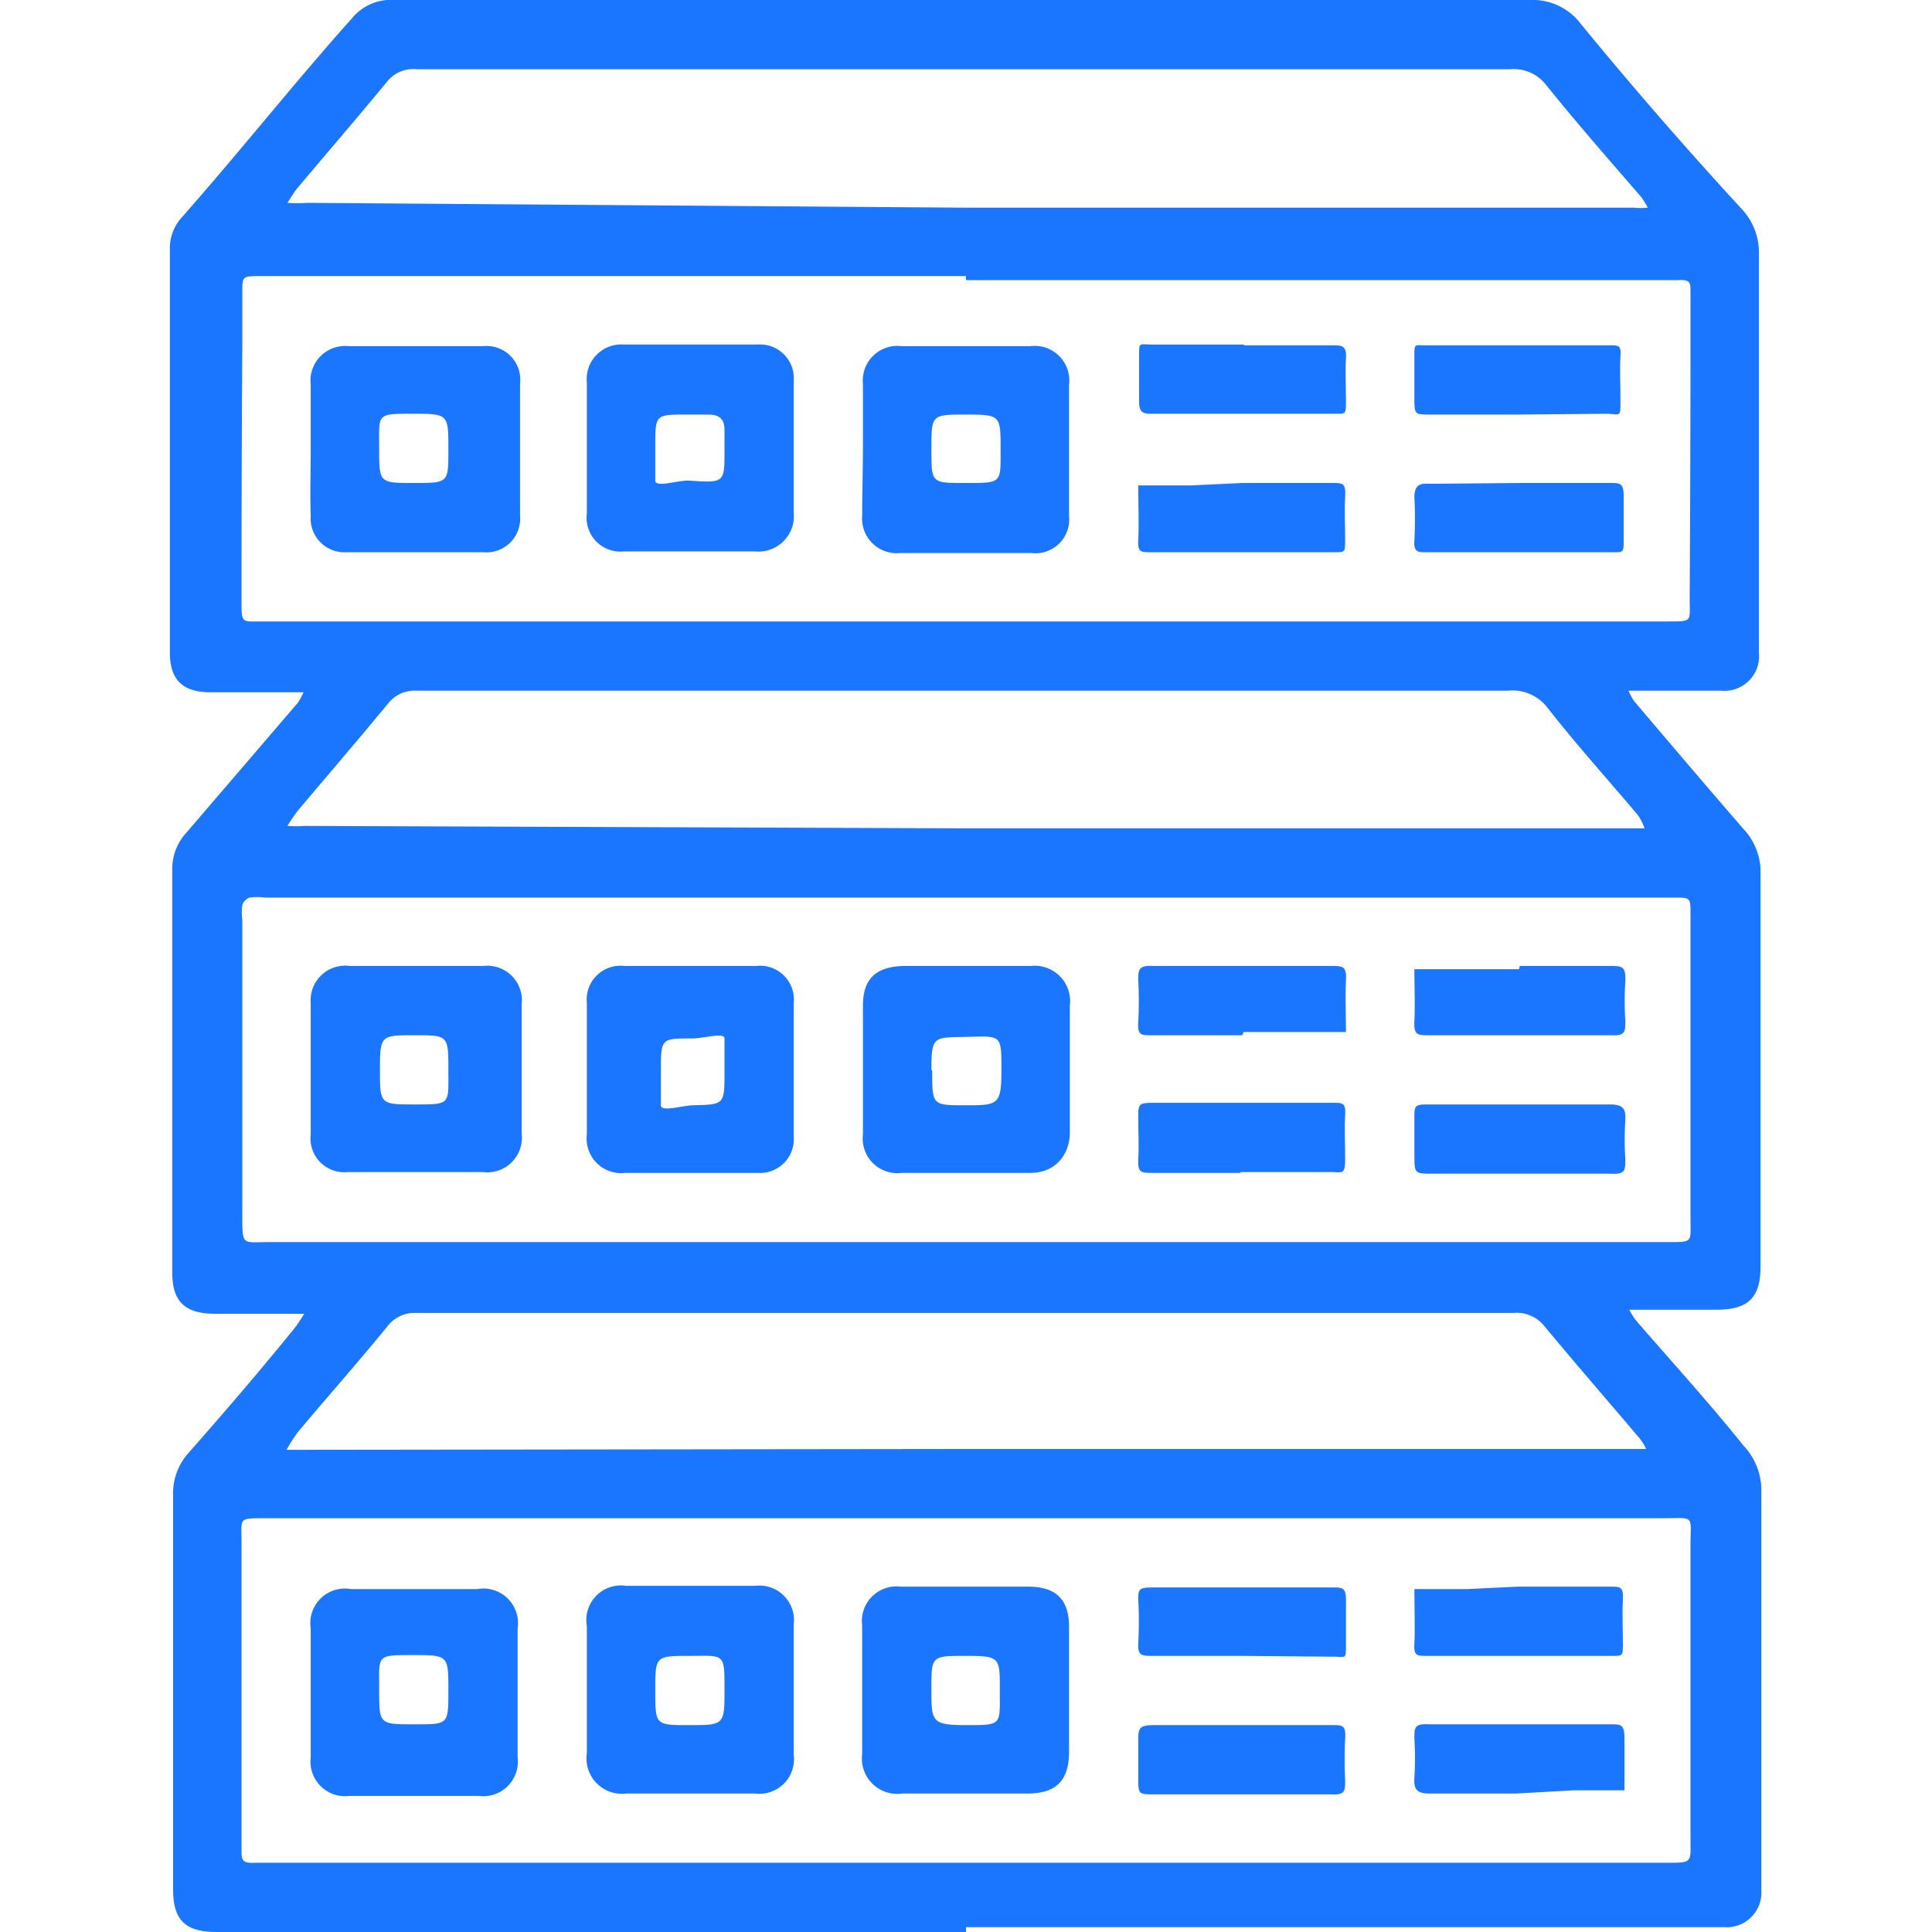
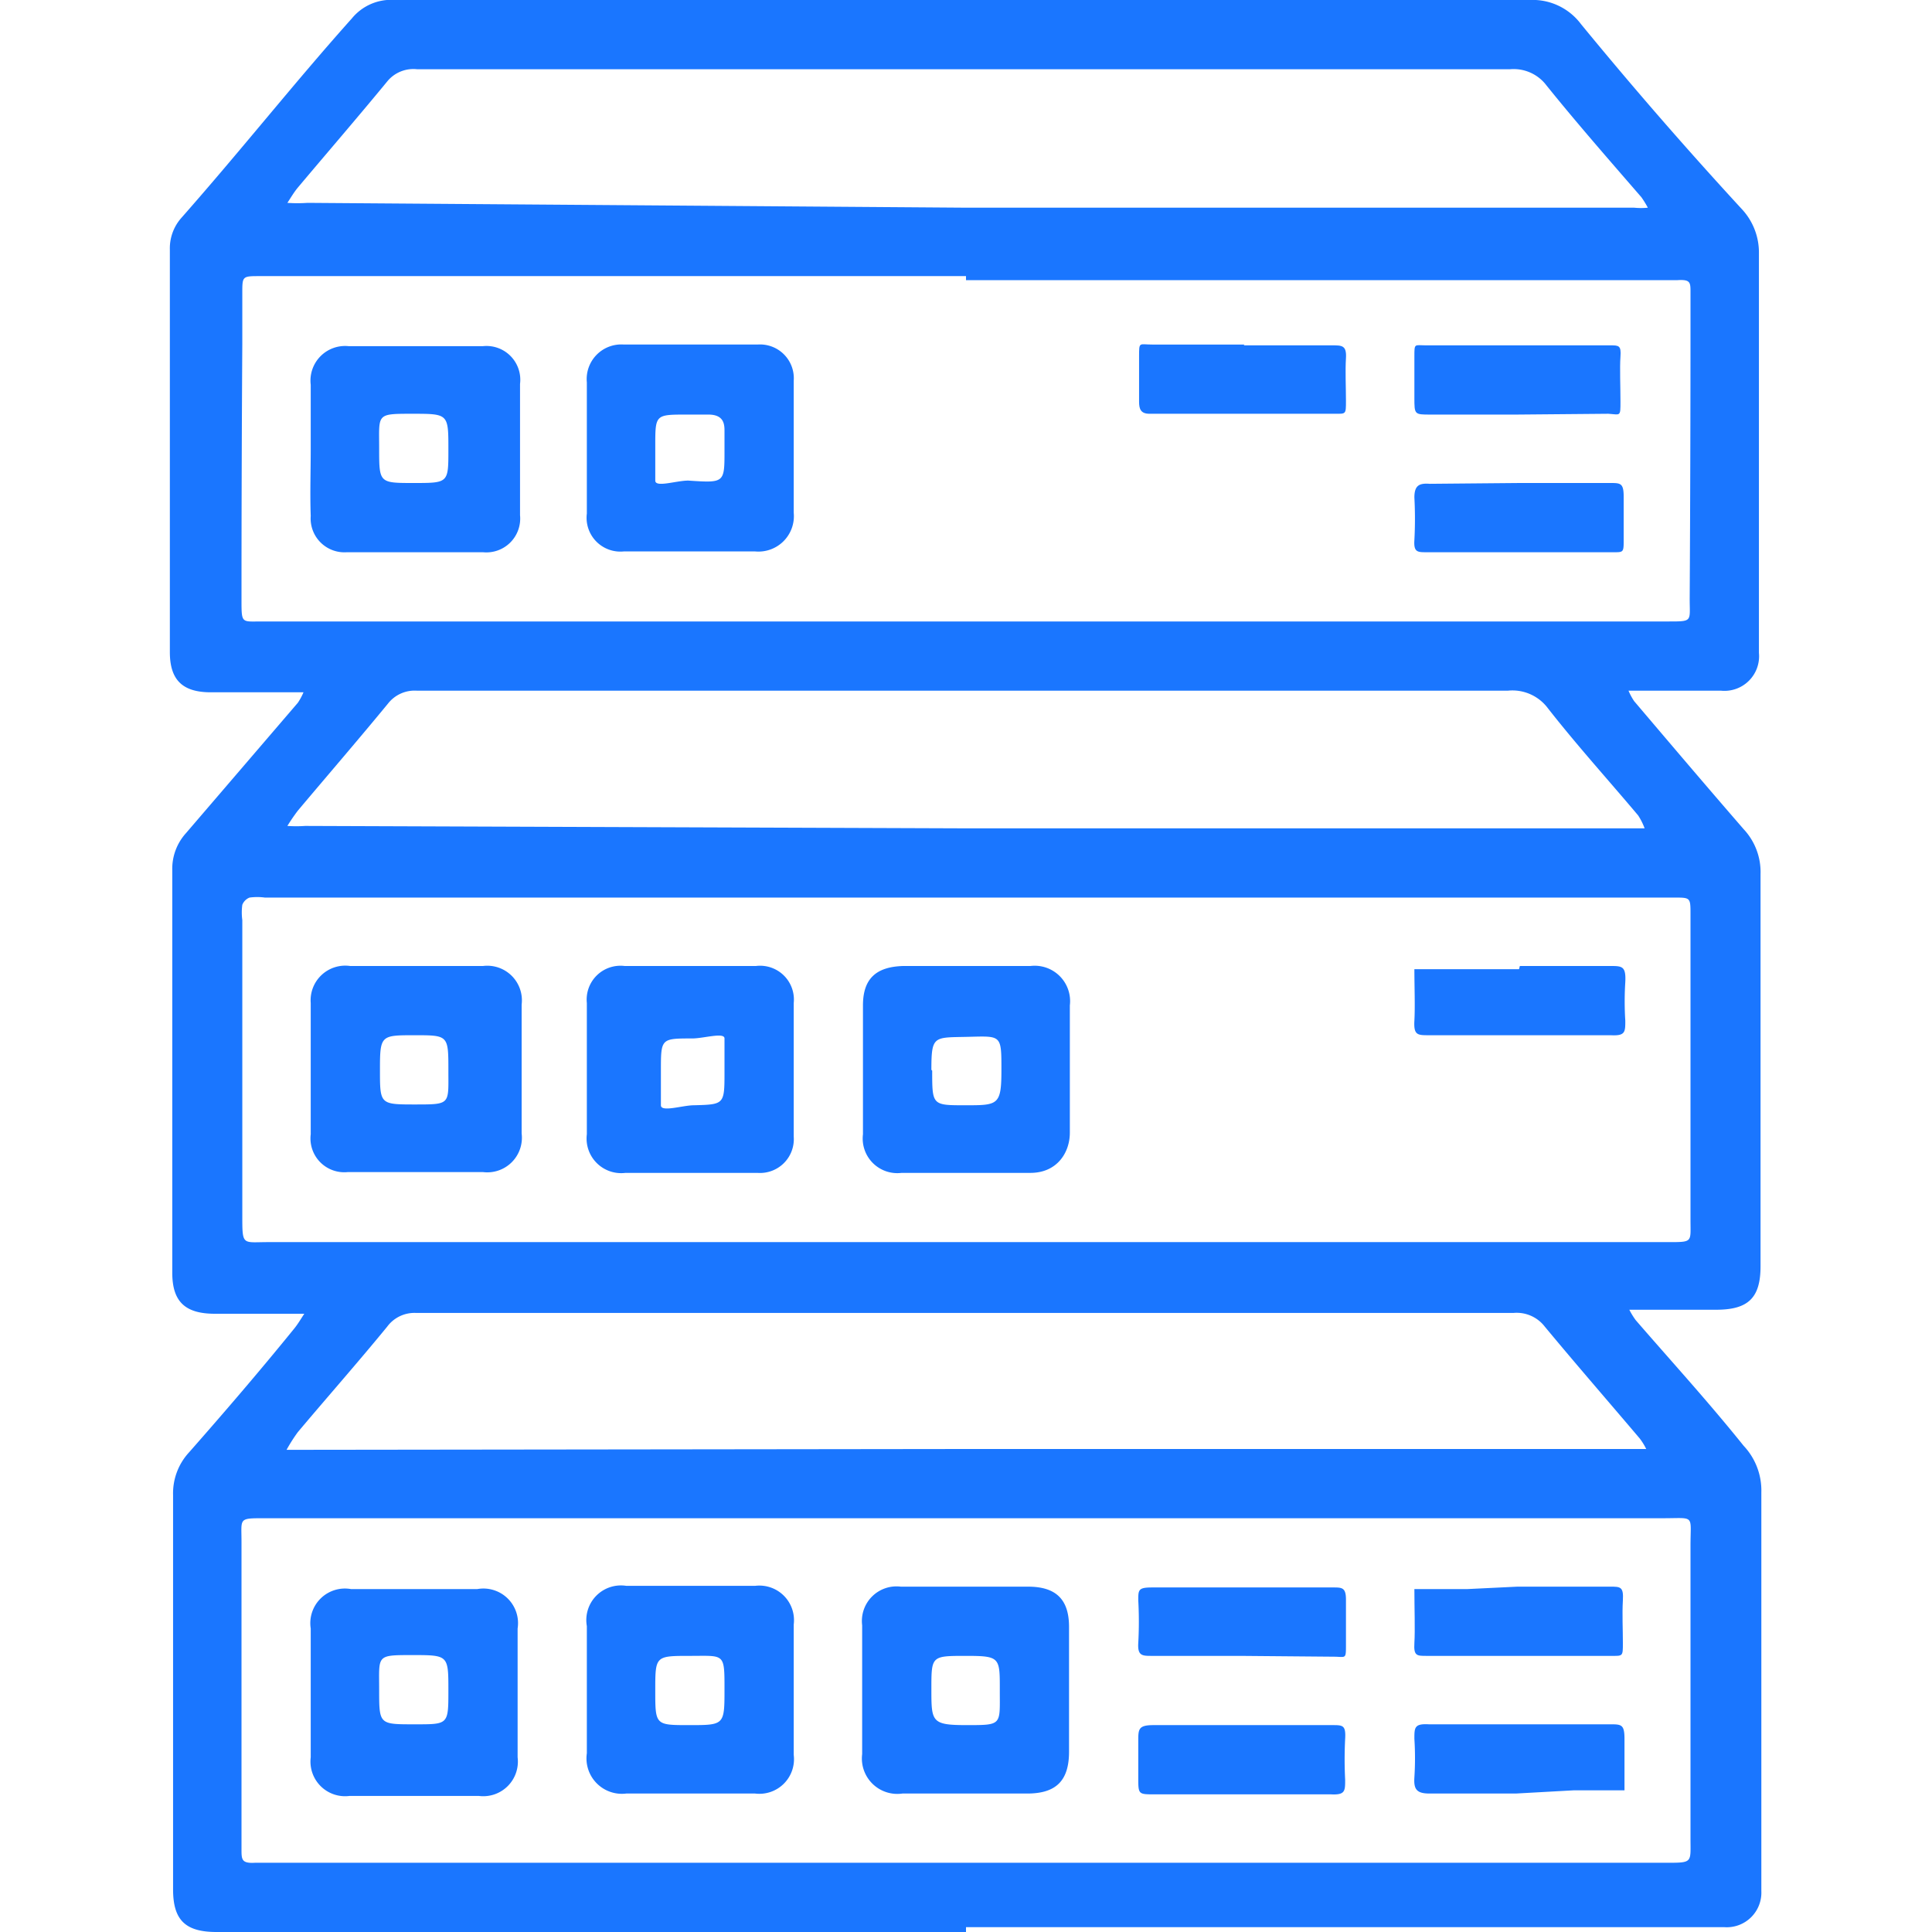
<svg xmlns="http://www.w3.org/2000/svg" id="Слой_1" data-name="Слой 1" width="24" height="24" viewBox="0 0 24 24">
  <defs>
    <style>.cls-1{fill:#1a76ff;}</style>
  </defs>
  <title>1543</title>
  <path class="cls-1" d="M12,24H2.69c-.39,0-.54-.15-.54-.53,0-.6,0-1.2,0-1.79,0-1,0-2.07,0-3.11a.75.75,0,0,1,.2-.53c.44-.5.87-1,1.3-1.53.05-.06.09-.13.13-.19l-.25,0H2.67c-.37,0-.53-.15-.53-.51,0-1.65,0-3.3,0-5a.66.66,0,0,1,.17-.46L3.7,8.73a.75.75,0,0,0,.07-.13l-.15,0h-1c-.35,0-.51-.15-.51-.5,0-1.67,0-3.34,0-5a.57.57,0,0,1,.14-.39C3,1.86,3.68,1,4.37.23A.63.63,0,0,1,4.91,0H19a.75.75,0,0,1,.64.3c.64.78,1.3,1.54,2,2.3a.79.79,0,0,1,.21.55c0,1.59,0,3.18,0,4.77,0,.06,0,.12,0,.19a.43.43,0,0,1-.47.47h-1l-.15,0a.75.75,0,0,0,.07.13c.45.53.9,1.06,1.36,1.59a.78.78,0,0,1,.21.56c0,1.62,0,3.25,0,4.87,0,.39-.15.54-.55.54h-.94l-.14,0a.9.9,0,0,0,.08.13c.45.52.89,1,1.34,1.56a.81.81,0,0,1,.22.58c0,1.58,0,3.16,0,4.74,0,.07,0,.14,0,.21a.43.43,0,0,1-.46.45H12ZM12,3.43H3.23c-.22,0-.22,0-.22.21s0,.43,0,.64Q3,5.87,3,7.45c0,.3,0,.27.25.27H20.73c.3,0,.26,0,.26-.28Q21,5.7,21,4c0-.12,0-.25,0-.37s0-.16-.16-.15H12Zm0,19.71h8.7c.33,0,.3,0,.3-.3Q21,21,21,19.2c0-.39.06-.34-.34-.34H3.28c-.32,0-.28,0-.28.29q0,1.27,0,2.54c0,.43,0,.86,0,1.28,0,.13,0,.18.17.17H12Zm0-7.71h8.73c.3,0,.27,0,.27-.27q0-1.9,0-3.8c0-.21,0-.21-.2-.21H3.29a.71.71,0,0,0-.19,0,.16.16,0,0,0-.09.09.71.71,0,0,0,0,.19q0,1.83,0,3.67c0,.38,0,.33.32.33ZM12,2.58h8.3a.85.85,0,0,0,.17,0,1.2,1.2,0,0,0-.08-.13C20,2,19.58,1.52,19.21,1.06a.51.51,0,0,0-.45-.2H5.18A.42.42,0,0,0,4.82,1c-.37.45-.75.89-1.12,1.33-.05.06-.09.13-.13.19a1.8,1.8,0,0,0,.25,0ZM12,18h8.3l.15,0a.79.79,0,0,0-.08-.13c-.39-.46-.79-.92-1.18-1.39a.44.44,0,0,0-.39-.17H5.17a.42.42,0,0,0-.36.17c-.36.44-.74.87-1.11,1.31a2,2,0,0,0-.14.22l.26,0Zm0-7.71h8.43a.79.79,0,0,0-.08-.16c-.37-.44-.76-.87-1.12-1.33a.55.55,0,0,0-.5-.22H5.18a.42.42,0,0,0-.36.16c-.37.45-.75.89-1.12,1.33a2.29,2.29,0,0,0-.13.19,1.57,1.57,0,0,0,.22,0Z" />
  <path class="cls-1" d="M3.86,5.58c0-.27,0-.53,0-.8a.43.43,0,0,1,.47-.48H6a.42.42,0,0,1,.46.47q0,.81,0,1.63A.42.42,0,0,1,6,6.86H4.31a.42.42,0,0,1-.45-.45C3.85,6.13,3.86,5.85,3.86,5.58Zm1.71,0c0-.44,0-.44-.45-.44s-.41,0-.41.43,0,.43.43.43S5.57,6,5.57,5.59Z" />
  <path class="cls-1" d="M9.86,5.57c0,.27,0,.53,0,.8a.44.44,0,0,1-.48.48H7.75a.42.42,0,0,1-.46-.47q0-.81,0-1.63a.43.43,0,0,1,.46-.47H9.41a.42.42,0,0,1,.45.45c0,.28,0,.55,0,.83ZM9,5.6c0-.08,0-.16,0-.24s0-.21-.2-.21H8.53c-.39,0-.39,0-.39.39,0,.15,0,.34,0,.43s.26,0,.41,0C9,6,9,6,9,5.6Z" />
-   <path class="cls-1" d="M10.72,5.54c0-.26,0-.52,0-.77a.43.43,0,0,1,.48-.47h1.6a.43.43,0,0,1,.48.48q0,.81,0,1.63a.42.42,0,0,1-.47.46H11.18a.43.43,0,0,1-.47-.46C10.71,6.11,10.72,5.83,10.72,5.54ZM12,5.15c-.43,0-.43,0-.43.43s0,.42.44.42.42,0,.42-.42S12.43,5.15,12,5.15Z" />
  <path class="cls-1" d="M15.45,4.29h1.1c.12,0,.18,0,.17.16s0,.36,0,.53,0,.16-.14.16h-2.3c-.11,0-.13-.06-.13-.15s0-.37,0-.56,0-.15.16-.15h1.15Z" />
  <path class="cls-1" d="M18.84,5.15H17.77c-.2,0-.2,0-.2-.21s0-.34,0-.51,0-.14.14-.14H20c.11,0,.14,0,.13.14s0,.37,0,.56,0,.16-.15.15Z" />
  <path class="cls-1" d="M18.88,6H20c.13,0,.17,0,.17.17s0,.36,0,.53,0,.16-.15.16H17.72c-.11,0-.16,0-.15-.15a5,5,0,0,0,0-.53c0-.15.06-.18.19-.17Z" />
-   <path class="cls-1" d="M15.43,6h1.12c.13,0,.17,0,.16.17s0,.36,0,.53,0,.16-.15.16H14.29c-.12,0-.16,0-.15-.16s0-.44,0-.67l.66,0Z" />
  <path class="cls-1" d="M3.86,21c0-.26,0-.52,0-.77a.43.43,0,0,1,.5-.49H5.93a.43.43,0,0,1,.5.49q0,.8,0,1.6a.43.43,0,0,1-.48.48H4.34a.43.43,0,0,1-.48-.48C3.86,21.53,3.86,21.25,3.86,21Zm1.71,0c0-.44,0-.44-.45-.44s-.41,0-.41.43,0,.43.43.43S5.57,21.43,5.57,21Z" />
  <path class="cls-1" d="M9.86,21c0,.27,0,.53,0,.8a.43.43,0,0,1-.48.48H7.78a.44.44,0,0,1-.49-.5q0-.79,0-1.58a.43.43,0,0,1,.49-.5h1.6a.43.43,0,0,1,.48.48c0,.27,0,.53,0,.8Zm-1.3.43c.44,0,.44,0,.44-.45s0-.41-.43-.41-.43,0-.43.43S8.14,21.43,8.56,21.43Z" />
  <path class="cls-1" d="M12,19.71h.77c.35,0,.51.16.51.5q0,.77,0,1.55c0,.36-.16.52-.52.52H11.21a.44.44,0,0,1-.5-.49q0-.8,0-1.6a.43.43,0,0,1,.48-.48H12Zm0,.86c-.43,0-.43,0-.43.41s0,.45.44.45.41,0,.41-.42S12.43,20.57,12,20.57Z" />
  <path class="cls-1" d="M15.41,20.57h-1.1c-.12,0-.18,0-.17-.16a4.86,4.86,0,0,0,0-.53c0-.13,0-.16.17-.16h2.25c.11,0,.16,0,.16.15s0,.37,0,.56,0,.15-.16.15Z" />
  <path class="cls-1" d="M18.85,19.71H20c.13,0,.17,0,.16.17s0,.36,0,.53,0,.16-.15.16H17.72c-.12,0-.16,0-.15-.16s0-.44,0-.67l.66,0Z" />
  <path class="cls-1" d="M15.4,21.43h1.15c.13,0,.17,0,.16.17a5,5,0,0,0,0,.51c0,.14,0,.19-.18.18H14.34c-.2,0-.2,0-.2-.21s0-.3,0-.45,0-.2.19-.2Z" />
  <path class="cls-1" d="M18.83,22.28H17.76c-.16,0-.2-.05-.19-.2a3.78,3.78,0,0,0,0-.48c0-.14,0-.19.18-.18H20c.14,0,.18,0,.18.18s0,.43,0,.64l-.63,0Z" />
  <path class="cls-1" d="M8.55,14.57H7.77a.43.43,0,0,1-.48-.48q0-.81,0-1.63A.42.42,0,0,1,7.76,12H9.39a.42.42,0,0,1,.47.46q0,.83,0,1.66a.42.42,0,0,1-.45.45ZM9,13.31c0-.14,0-.33,0-.41s-.26,0-.4,0h0c-.39,0-.39,0-.39.4,0,.15,0,.34,0,.43s.27,0,.41,0C9,13.72,9,13.72,9,13.31Z" />
  <path class="cls-1" d="M13.29,13.3c0,.26,0,.52,0,.77s-.16.5-.49.5H11.2a.43.43,0,0,1-.48-.48q0-.8,0-1.6c0-.33.16-.48.5-.49h1.58a.44.44,0,0,1,.49.49c0,.27,0,.53,0,.8Zm-1.71,0c0,.43,0,.43.41.43s.45,0,.45-.44,0-.42-.42-.41S11.57,12.86,11.57,13.29Z" />
  <path class="cls-1" d="M5.15,12H6a.43.43,0,0,1,.48.48q0,.8,0,1.6a.43.43,0,0,1-.48.48H4.32a.42.42,0,0,1-.46-.47q0-.81,0-1.63A.43.43,0,0,1,4.35,12h.8Zm.42,1.3c0-.44,0-.44-.42-.44s-.43,0-.43.43,0,.43.44.43S5.57,13.72,5.57,13.3Z" />
-   <path class="cls-1" d="M15.41,14.57h-1.1c-.13,0-.18,0-.17-.17s0-.34,0-.51,0-.19.17-.19h2.25c.12,0,.16,0,.15.15s0,.37,0,.56-.05.15-.16.15H15.41Z" />
-   <path class="cls-1" d="M18.86,13.72H20c.16,0,.2.05.19.2a3.88,3.88,0,0,0,0,.48c0,.14,0,.19-.18.18H17.8c-.23,0-.23,0-.23-.24s0-.3,0-.45,0-.17.16-.17Z" />
-   <path class="cls-1" d="M15.43,12.86H14.3c-.13,0-.17,0-.16-.17a4.8,4.8,0,0,0,0-.51c0-.13,0-.19.18-.18h2.22c.14,0,.19,0,.18.18s0,.43,0,.64l-.63,0h-.64Z" />
  <path class="cls-1" d="M18.88,12H20c.15,0,.2,0,.19.2a3.8,3.8,0,0,0,0,.48c0,.14,0,.19-.18.18H17.75c-.14,0-.19,0-.18-.18s0-.43,0-.64l.63,0h.67Z" />
</svg>